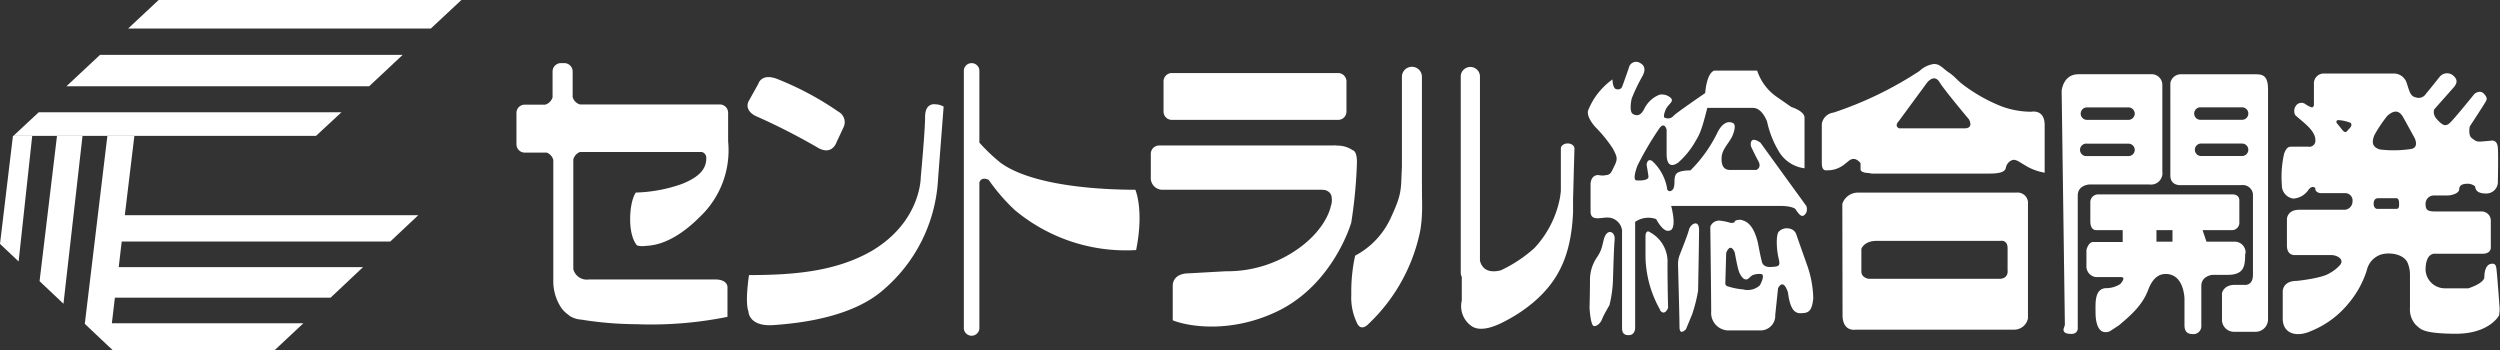
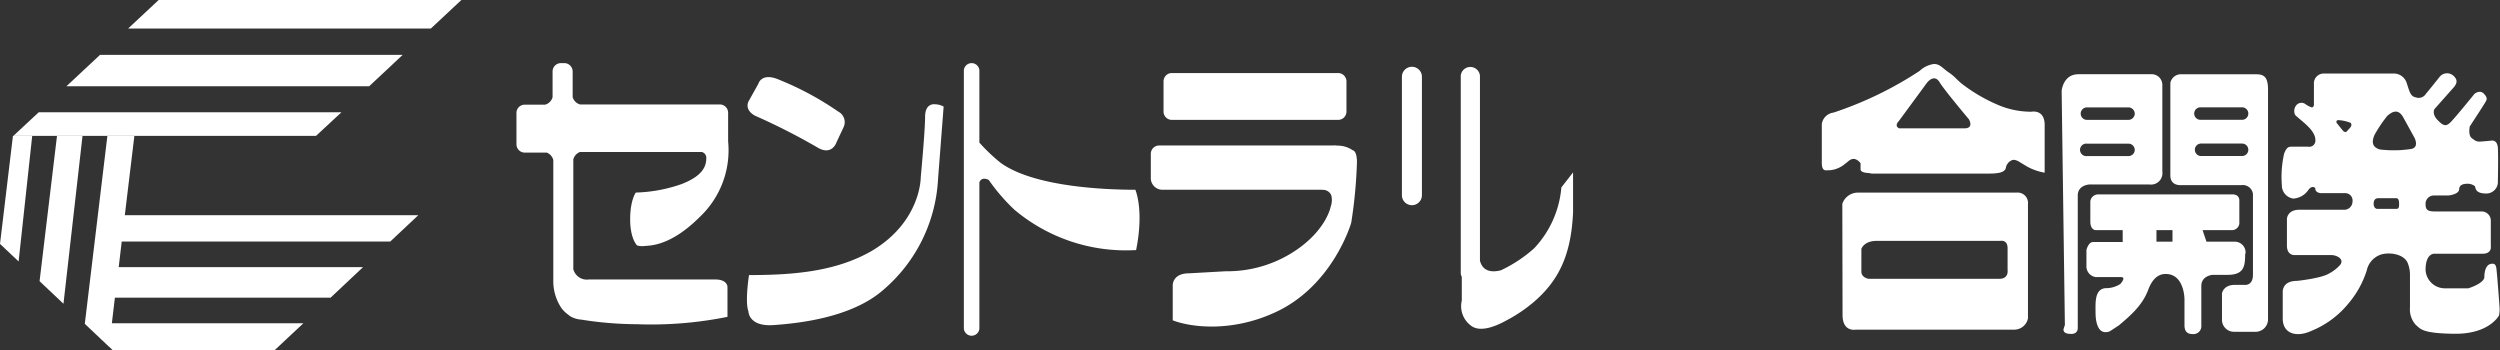
<svg xmlns="http://www.w3.org/2000/svg" width="339.91" height="47.61" viewBox="0 0 339.91 47.61">
  <rect x="0" y="0" width="339.91" height="47.61" fill="#333333" stroke="none" />
  <defs>
    <style>
      .cls-1 {
        fill: #fff;
      }
    </style>
  </defs>
  <g id="レイヤー_2" data-name="レイヤー 2">
    <g id="Design">
      <g>
        <path class="cls-1" d="M250.49,27.71a2.24,2.24,0,0,1,2-1.52h21.67a1.41,1.41,0,0,1,1.57,1.55V43.28a1.9,1.9,0,0,1-1.92,1.54h-21.5s-1.79.37-1.79-2Zm2.59,6.2v3c0,.88,1,1,1,1h17.74c1.33,0,1.14-1.16,1.14-1.16v-3c0-1.22-1-1-1-1H255.17c-1.77,0-2.09,1.1-2.09,1.1" />
        <path class="cls-1" d="M97.3,38H80.05a1.9,1.9,0,0,1-2.1-1.4V21.67a1.5,1.5,0,0,1,.89-1h16.6a.81.81,0,0,1,.59.85c0,1.49-1,2.57-3.31,3.49a20.32,20.32,0,0,1-6.27,1.17s-.77,1-.77,3.65.94,3.54.94,3.54a2.54,2.54,0,0,0,1,.08c.62-.08,3.45.12,7.51-3.94A12.46,12.46,0,0,0,99,19.23V15.32a1.14,1.14,0,0,0-1.14-1.12h-19a1.46,1.46,0,0,1-1-1V9.73a1.14,1.14,0,0,0-1.13-1.15h-.45a1.14,1.14,0,0,0-1.15,1.15v3.5a1.48,1.48,0,0,1-1,1H71.35a1.12,1.12,0,0,0-1.13,1.12v4.25a1.13,1.13,0,0,0,1.13,1.15h3a1.49,1.49,0,0,1,.88,1V37.91c0,.05,0,.08,0,.12a6.6,6.6,0,0,0,1.12,3.88,4.34,4.34,0,0,0,.94.9,1.7,1.7,0,0,0,.43.29,3.25,3.25,0,0,0,1.27.35,48.62,48.62,0,0,0,7.56.63,52.27,52.27,0,0,0,12.36-1V39s0-1-1.64-1" />
        <path class="cls-1" d="M101.76,13.81l1.36-2.44s.42-1.6,2.88-.5a41.1,41.1,0,0,1,8,4.32,1.61,1.61,0,0,1,.69,2.12l-.94,2s-.61,2-2.71.68a86.62,86.62,0,0,0-8.32-4.23s-1.54-.68-.94-2" />
        <path class="cls-1" d="M127.14,14.18s-1.36-.25-1.36,1.7-.59,8.21-.59,8.21.07,6-6.62,10c-4.84,2.8-10.53,3.31-16.73,3.31,0,0-.58,3.63-.08,4.93,0,0,0,2.11,3.41,1.87s10.68-1,15-4.85a21.24,21.24,0,0,0,7.37-15l.76-9.86a2.45,2.45,0,0,0-1.18-.31" />
        <path class="cls-1" d="M154.38,25.8c-3.82,0-13.75-.33-18.34-3.67a24.14,24.14,0,0,1-2.88-2.74V9.54a1.06,1.06,0,0,0-2.11,0V44.69a1.06,1.06,0,0,0,2.11,0V24.81c.29-.88,1.27-.35,1.27-.35a25.74,25.74,0,0,0,3.5,4.06A23.54,23.54,0,0,0,154.47,34c1.1-5.44-.09-8.16-.09-8.16" />
        <path class="cls-1" d="M183.07,15.18a1.13,1.13,0,0,1-1.13,1.12H159.32a1.13,1.13,0,0,1-1.12-1.12V11.06a1.13,1.13,0,0,1,1.12-1.13h22.62a1.14,1.14,0,0,1,1.13,1.13Z" />
        <path class="cls-1" d="M182.56,24.66a1.14,1.14,0,0,1-1.13,1.14H158a1.59,1.59,0,0,1-1.53-1.45V20.93a1.13,1.13,0,0,1,1.14-1.15h23.79a1.13,1.13,0,0,1,1.13,1.15Z" />
        <path class="cls-1" d="M159.45,43.54V38.79s-.06-1.63,2.23-1.63l5-.28a16.62,16.62,0,0,0,10-3.19c3.73-2.72,4.25-5.6,4.25-5.6a2.62,2.62,0,0,0,.08-1.52c-.26-.63-.76-.77-2-1s-.25-2.92-.25-2.92l2.16-2.72a3.61,3.61,0,0,1,3,.5s.69.05.56,2.09a65,65,0,0,1-.76,7.76s-2.4,8.39-10.09,12.07c-6,2.87-11.65,2.17-14.13,1.22" />
        <path class="cls-1" d="M193.33,26.54a1.36,1.36,0,0,1-2.72,0V10.44a1.36,1.36,0,0,1,2.72,0Z" />
-         <path class="cls-1" d="M192.7,20s1.24,7.72.32,11.75a24,24,0,0,1-6.94,12.28s-.94,1.08-1.52,0a7.92,7.92,0,0,1-.83-4,22.63,22.63,0,0,1,.52-5.27,10.94,10.94,0,0,0,4.9-5.26c1.6-3.44,1.27-3.76,1.51-7.46s2-2.08,2-2.08" />
-         <path class="cls-1" d="M213.88,26.81c0,.39-.24.59-.73.59s-.93-.31-.93-.69V20.19c0-.39.43-.69.93-.69s.92.3.92.69Z" />
        <path class="cls-1" d="M212.29,25.48a13.73,13.73,0,0,1-3.69,8.27,18.7,18.7,0,0,1-4.53,3c-2.12.54-2.69-.63-2.85-1.32V10.3a1.31,1.31,0,0,0-2.61,0V37.1a1,1,0,0,0,.14.53v3.24a3.29,3.29,0,0,0,1.46,3.55c1.38.79,3.56-.26,4.77-.94a20.26,20.26,0,0,0,3.42-2.3c3.48-2.94,5.22-6.42,5.48-12.32l0-5.42Z" />
-         <path class="cls-1" d="M218.2,23.82c.82,0,.88-.43,1.33-1.33s.33-1.21-.24-2.29a18.61,18.61,0,0,0-2.36-2.91s-1.28-1.34-1-2.28a9.48,9.48,0,0,1,3.31-4.21s0,1.39.65,1.34a.58.58,0,0,0,.68-.4c.19-.48.9-2.53.9-2.53A1,1,0,0,1,223,8.57c1.07.57.38,1.66.19,2a22.91,22.91,0,0,0-1.34,2.84c-.13.58-.31,1.85.2,2.11s1,.23,1.47-.64a3.94,3.94,0,0,1,2.1-2,1.81,1.81,0,0,1,1.45.35c.72.57-.32.89-.64,1.78,0,0-.39.94-.06,1a1,1,0,0,0,1.2-.29c.45-.45,4.28-3.07,4.28-3.07S232,10,233.07,9.6h5.84a7,7,0,0,0,2.75,3.63l1.9,1.32s1.72.52,1.79,1.4v6.93a4.73,4.73,0,0,1-3.57-2.43,13.22,13.22,0,0,1-1.52-3.91s-.65-1.87-1.91-1.87h-6.22c-.87,3.49-1.13,3.71-1.79,4.85a11.36,11.36,0,0,1-2.1,2.53s-1.64,1.39-1.64-1.13V17.64s-.27-1.18-1-.17a42.08,42.08,0,0,0-2.94,5c-.43,1.07-.56,2-.19,2.05s1.73.06,1.66-.52-.25-1.6-.25-1.6.06-.94.76-.51a6.6,6.6,0,0,1,2,3.57c0,.75.72.64.92.09s0-1.28.28-1.8,1.36-.58,2-.58a19,19,0,0,0,3.64-5.08s.85-2,2.16-1.35c.51.28,0,1.62-.23,2-.47.87-1.26,1.59-1.33,2.64s.24,1.78,1.24,1.72h3.49s.76-.29.26-1.2-1-2-1-2-.33-1.6,1.28-.51L245.59,28a1.25,1.25,0,0,1,0,.91c-.56.95-1,.19-1.5-.51,0,0-.44-.4-2-.4H227.22s.95,3.44-.38,3.37c0,0-.64.27-1.66-1.58a3.13,3.13,0,0,0-2.86.38V44.49s.07,1.08-.88,1.08-.9-.7-.9-1.28v-13a2,2,0,0,0-2.09-1.71c-.83,0-2.19.51-2.19-.81V25s0-1.2,1.06-1.2a2.89,2.89,0,0,0,.88.05m1.33,8.71c.13-1-1-1.65-1.46-.05l-.26,1.07a4.83,4.83,0,0,1-.63,1.33,5.46,5.46,0,0,0-1,3.18c0,1.54-.06,3.77-.06,3.77s.13,2.34.57,2.46,1-.5,1.14-.94,1-1.89,1-1.89a17.22,17.22,0,0,0,.47-3.19c.05-1.71.14-4.9.24-5.74m6.16,9.61c.64.89,1.1-.31,1.1-.31s-.08-3-.08-6a4.55,4.55,0,0,0-2.34-4.26c-.57-.45-.65.37-.65.37v3a15.17,15.17,0,0,0,2,7.18m2.42-6.22s.2,7.18.2,8.5.88.33.88.33l.83-2a20.58,20.58,0,0,0,.82-3.24s.13-6.79.13-8.27-1.2-.82-1.39.05c-.12.55-1.27,3.43-1.27,3.43a3.74,3.74,0,0,0-.2,1.17m4.51,6.47a2.38,2.38,0,0,0,2.17,2.55h4.38a2,2,0,0,0,2.16-2.1l.38-3.63c.77-1.46,1.35.58,1.35.58.38,3,1.33,2.86,2.15,2.79s1.14-.57,1.29-2a14.39,14.39,0,0,0-.77-4.32c-.2-.57-1.15-3.24-1.53-4.34a1.18,1.18,0,0,0-.95-.82,1.51,1.51,0,0,0-1.47.45c-.38.57-.26,2.48,0,3.56s.13,1.15-1.07,1.21-1.22-.84-1.22-.84c-.12-.31-.51-2.41-.51-2.41-.69-2.92-1.91-3-2.16-3.12s-1,0-1,.2-.53.18-.53.18a7.85,7.85,0,0,0-1.39-.3,1.28,1.28,0,0,0-1.4.81s.12,9.66.12,11.51m1.92-3.75.12-4.19s.52-1.52,1.16-.08c0,0,.37,2.06.56,2.56a2.32,2.32,0,0,0,.63,1c.59.37.71-.15,1.21-.44a2.25,2.25,0,0,1,1.15-.17c.65,0,0,1.36-.17,1.57a2.46,2.46,0,0,1-2.24.52,9.16,9.16,0,0,1-1.93-.37s-.49-.06-.49-.45" />
        <path class="cls-1" d="M247.7,22.24V16.86a1.83,1.83,0,0,1,1.59-1.55A49.67,49.67,0,0,0,261,9.64a3.51,3.51,0,0,1,1.95-.94c.85,0,1.22.63,2,1.14s1.22,1.12,1.87,1.61a22.4,22.4,0,0,0,5.09,2.92,11.47,11.47,0,0,0,4.28.82S278,14.8,278,17v6.48a7.68,7.68,0,0,1-2.36-.82l-1.08-.65s-.57-.38-.95-.25a1.37,1.37,0,0,0-.89,1.08c-.13.56-.89.76-2.23.76h-16l-.44-.08s-1.08,0-1.08-.5v-.82a1.45,1.45,0,0,0-.76-.57c-.57-.12-.86.29-1.34.64a3.74,3.74,0,0,1-2.1.88c-.32-.07-1.07.37-1.07-1m10.48-4.7h8.91c1.34,0,.62-1.22.62-1.22s-3.45-4.1-4-5.06c-.76-1.22-1.73.11-1.73.11l-3.8,5.17c-.7.75.05,1,.05,1" />
        <path class="cls-1" d="M305.26,34.49c0,1.69-.13,2.88-2.39,2.88h-2.06s-1.51.12-1.51,1.52v5.35a1.08,1.08,0,0,1-1.21,1.18c-1,0-1.08-.76-1.08-1.25v-3.5s0-3.42-2.56-3.42c-1.27,0-1.95,1.06-2.36,2.12-.76,2.09-2.35,3.48-4,4.87l-1.24.81c-1.63.6-1.93-1.33-1.93-2.54s-.18-3.22,1.37-3.33a3.59,3.59,0,0,0,2-.57c.25-.3.76-.94.06-.94h-3.42a1.47,1.47,0,0,1-1.25-1.55V34s.24-1.1.93-1.1h4V31.29H285c-.49,0-.79-.43-.79-1.18V27.38a1.07,1.07,0,0,1,1.05-.95h18.21s1-.09,1,.84v3.1a1,1,0,0,1-1,.92h-4l.53,1.57h3.81a1.47,1.47,0,0,1,1.5,1.63m-9.93-3.2h-2.18v1.57h2.18Z" />
        <path class="cls-1" d="M314.61,14.21V11.45A1.34,1.34,0,0,1,316.05,10h9.55a1.84,1.84,0,0,1,1.61,1.24c.39,1.18.51,1.87,1.26,2a1.15,1.15,0,0,0,1.37-.49c.44-.51,1.87-2.31,1.87-2.31a1.29,1.29,0,0,1,1.88-.13c.56.51.56,1-.07,1.68L331,14.83s-.38.63.38,1.44,1.12.94,1.66.49,3.4-4,3.4-4,.74-.62,1.3,0,.36.81.12,1.23-2.06,3.2-2.06,3.2-.25,1.17.25,1.57.69.49,1.06.49,1.62-.13,1.62-.13.82-.19.89,1,0,4.51,0,4.51a1.57,1.57,0,0,1-1.57,1.68c-1.61,0-1.43-.82-1.56-1a1.6,1.6,0,0,0-1.13-.32c-.49,0-1,.19-1,.74s-1,.85-1.63.85h-1.87a1.12,1.12,0,0,0-1.07,1.17c0,.82.31,1,1.32,1h6.24a1.25,1.25,0,0,1,1.31,1.32v3.43s.18,1-1.13,1h-6.42s-1.32-.24-1.32,2.21a2.63,2.63,0,0,0,2.57,2.49h3.24s1.93-.57,2.18-1.43c0,0-.06-1.63.81-1.87s.81.49.89,1.19.36,4.54.36,4.54a4.35,4.35,0,0,1-.06,1.25c-.13.26-1.55,2.55-6.05,2.5s-4.62-.68-5.25-1.19a3.11,3.11,0,0,1-.81-2.37V37.43a4.25,4.25,0,0,0-.33-1.72c-.55-1.17-2.36-1.42-3.48-1.14a2.9,2.9,0,0,0-2.06,2.18,13,13,0,0,1-2.42,4.42A12.69,12.69,0,0,1,314.24,45c-2,.91-3.87.38-3.87-1.69V39.79s-.19-1.6,1.94-1.6c0,0,3.3-.34,4.35-1A5.33,5.33,0,0,0,318.19,36c.59-.79-.5-1.32-1.21-1.32h-4.93s-1.11.13-1.11-1.29V29.75s.05-1.23,1.68-1.23h6a1.14,1.14,0,0,0,1.24-1.14,1,1,0,0,0-1-1.12H315.5s-.77-.07-.7-.69c.06.07-.38-.51-.94.25A2.67,2.67,0,0,1,311.81,27a1.81,1.81,0,0,1-1.56-1.82,14.37,14.37,0,0,1,.31-4.3c.38-.94.62-.94,1.18-.94h2.07a.83.83,0,0,0,1-.89c0-1.37-1.83-2.53-2.75-3.41a1.24,1.24,0,0,1,.14-1.31.91.91,0,0,1,1.3-.14,3,3,0,0,0,.7.37s.3.2.42-.3m3.07,2.44.81,1c.25.32.49.25.49.25s.25-.25.56-.61.06-.63.06-.63a5.3,5.3,0,0,0-1.68-.38c-.36,0-.24.38-.24.38m5.87,3.61a15.53,15.53,0,0,0,4.23-.06c1.18-.18.51-1.5.51-1.5L326.78,16c-.74-1.37-1.63-.73-2.19-.25a18.11,18.11,0,0,0-1.73,2.57c-.63,1.41.11,1.8.69,2m-.82,7.39c0,.51.31.69.47.69h2.62c.4,0,.37-.4.37-.76s-.09-.69-.37-.69h-2.48c-.39,0-.61.27-.61.76" />
        <path class="cls-1" d="M296.63,10.1h10.13c1,0,1.61.31,1.61,2.06V43.49a1.7,1.7,0,0,1-1.81,1.62H303.8a1.63,1.63,0,0,1-1.69-1.68V39.9s.15-1.17,1.76-1.17h1.26s1.19.2,1.19-1.36v-11a1.39,1.39,0,0,0-1.56-1.2h-8.13s-1.54.19-1.54-1.31V11.28a1.46,1.46,0,0,1,1.54-1.18m9.06,5.36a.85.85,0,0,0-.84-.87h-5.67a.85.85,0,0,0,0,1.7h5.67a.85.85,0,0,0,.84-.83m0,4.91a.84.84,0,0,0-.84-.85h-5.67a.85.85,0,0,0,0,1.69h5.67a.84.84,0,0,0,.84-.84" />
        <path class="cls-1" d="M282.59,10.09h10A1.45,1.45,0,0,1,294,11.56V23.33a1.55,1.55,0,0,1-1.76,1.75h-8.13s-1.61.05-1.61,1.51v18s.07.81-.88.81-1.06-.33-1.06-.64l.19-.58-.44-31.84s.2-2.24,2.25-2.24m7.69,5.37a.87.87,0,0,0-.85-.87h-5.65a.85.85,0,1,0,0,1.7h5.65a.87.87,0,0,0,.85-.83m0,4.91a.86.86,0,0,0-.85-.85h-5.65a.85.85,0,1,0,0,1.69h5.65a.85.85,0,0,0,.85-.84" />
        <polygon class="cls-1" points="53.06 32.84 56.87 29.26 16.97 29.26 18.27 18.47 14.6 18.47 11.53 44.03 14.83 47.15 14.83 47.13 15.32 47.61 37.34 47.61 41.25 43.95 15.21 43.95 15.62 40.47 44.95 40.47 49.36 36.32 16.14 36.32 16.55 32.84 53.06 32.84" />
        <polygon class="cls-1" points="5.38 38.23 8.63 41.3 11.22 18.47 7.75 18.47 5.38 38.23" />
        <polygon class="cls-1" points="0 33.16 2.53 35.55 4.38 18.47 1.76 18.47 0 33.16" />
        <polygon class="cls-1" points="1.82 18.47 42.97 18.47 46.43 15.26 5.27 15.26 1.82 18.47" />
        <polygon class="cls-1" points="9.03 11.73 50.19 11.73 54.75 7.46 13.6 7.46 9.03 11.73" />
        <polygon class="cls-1" points="62.73 0 21.57 0 17.42 3.88 58.58 3.88 62.73 0" />
      </g>
    </g>
  </g>
</svg>